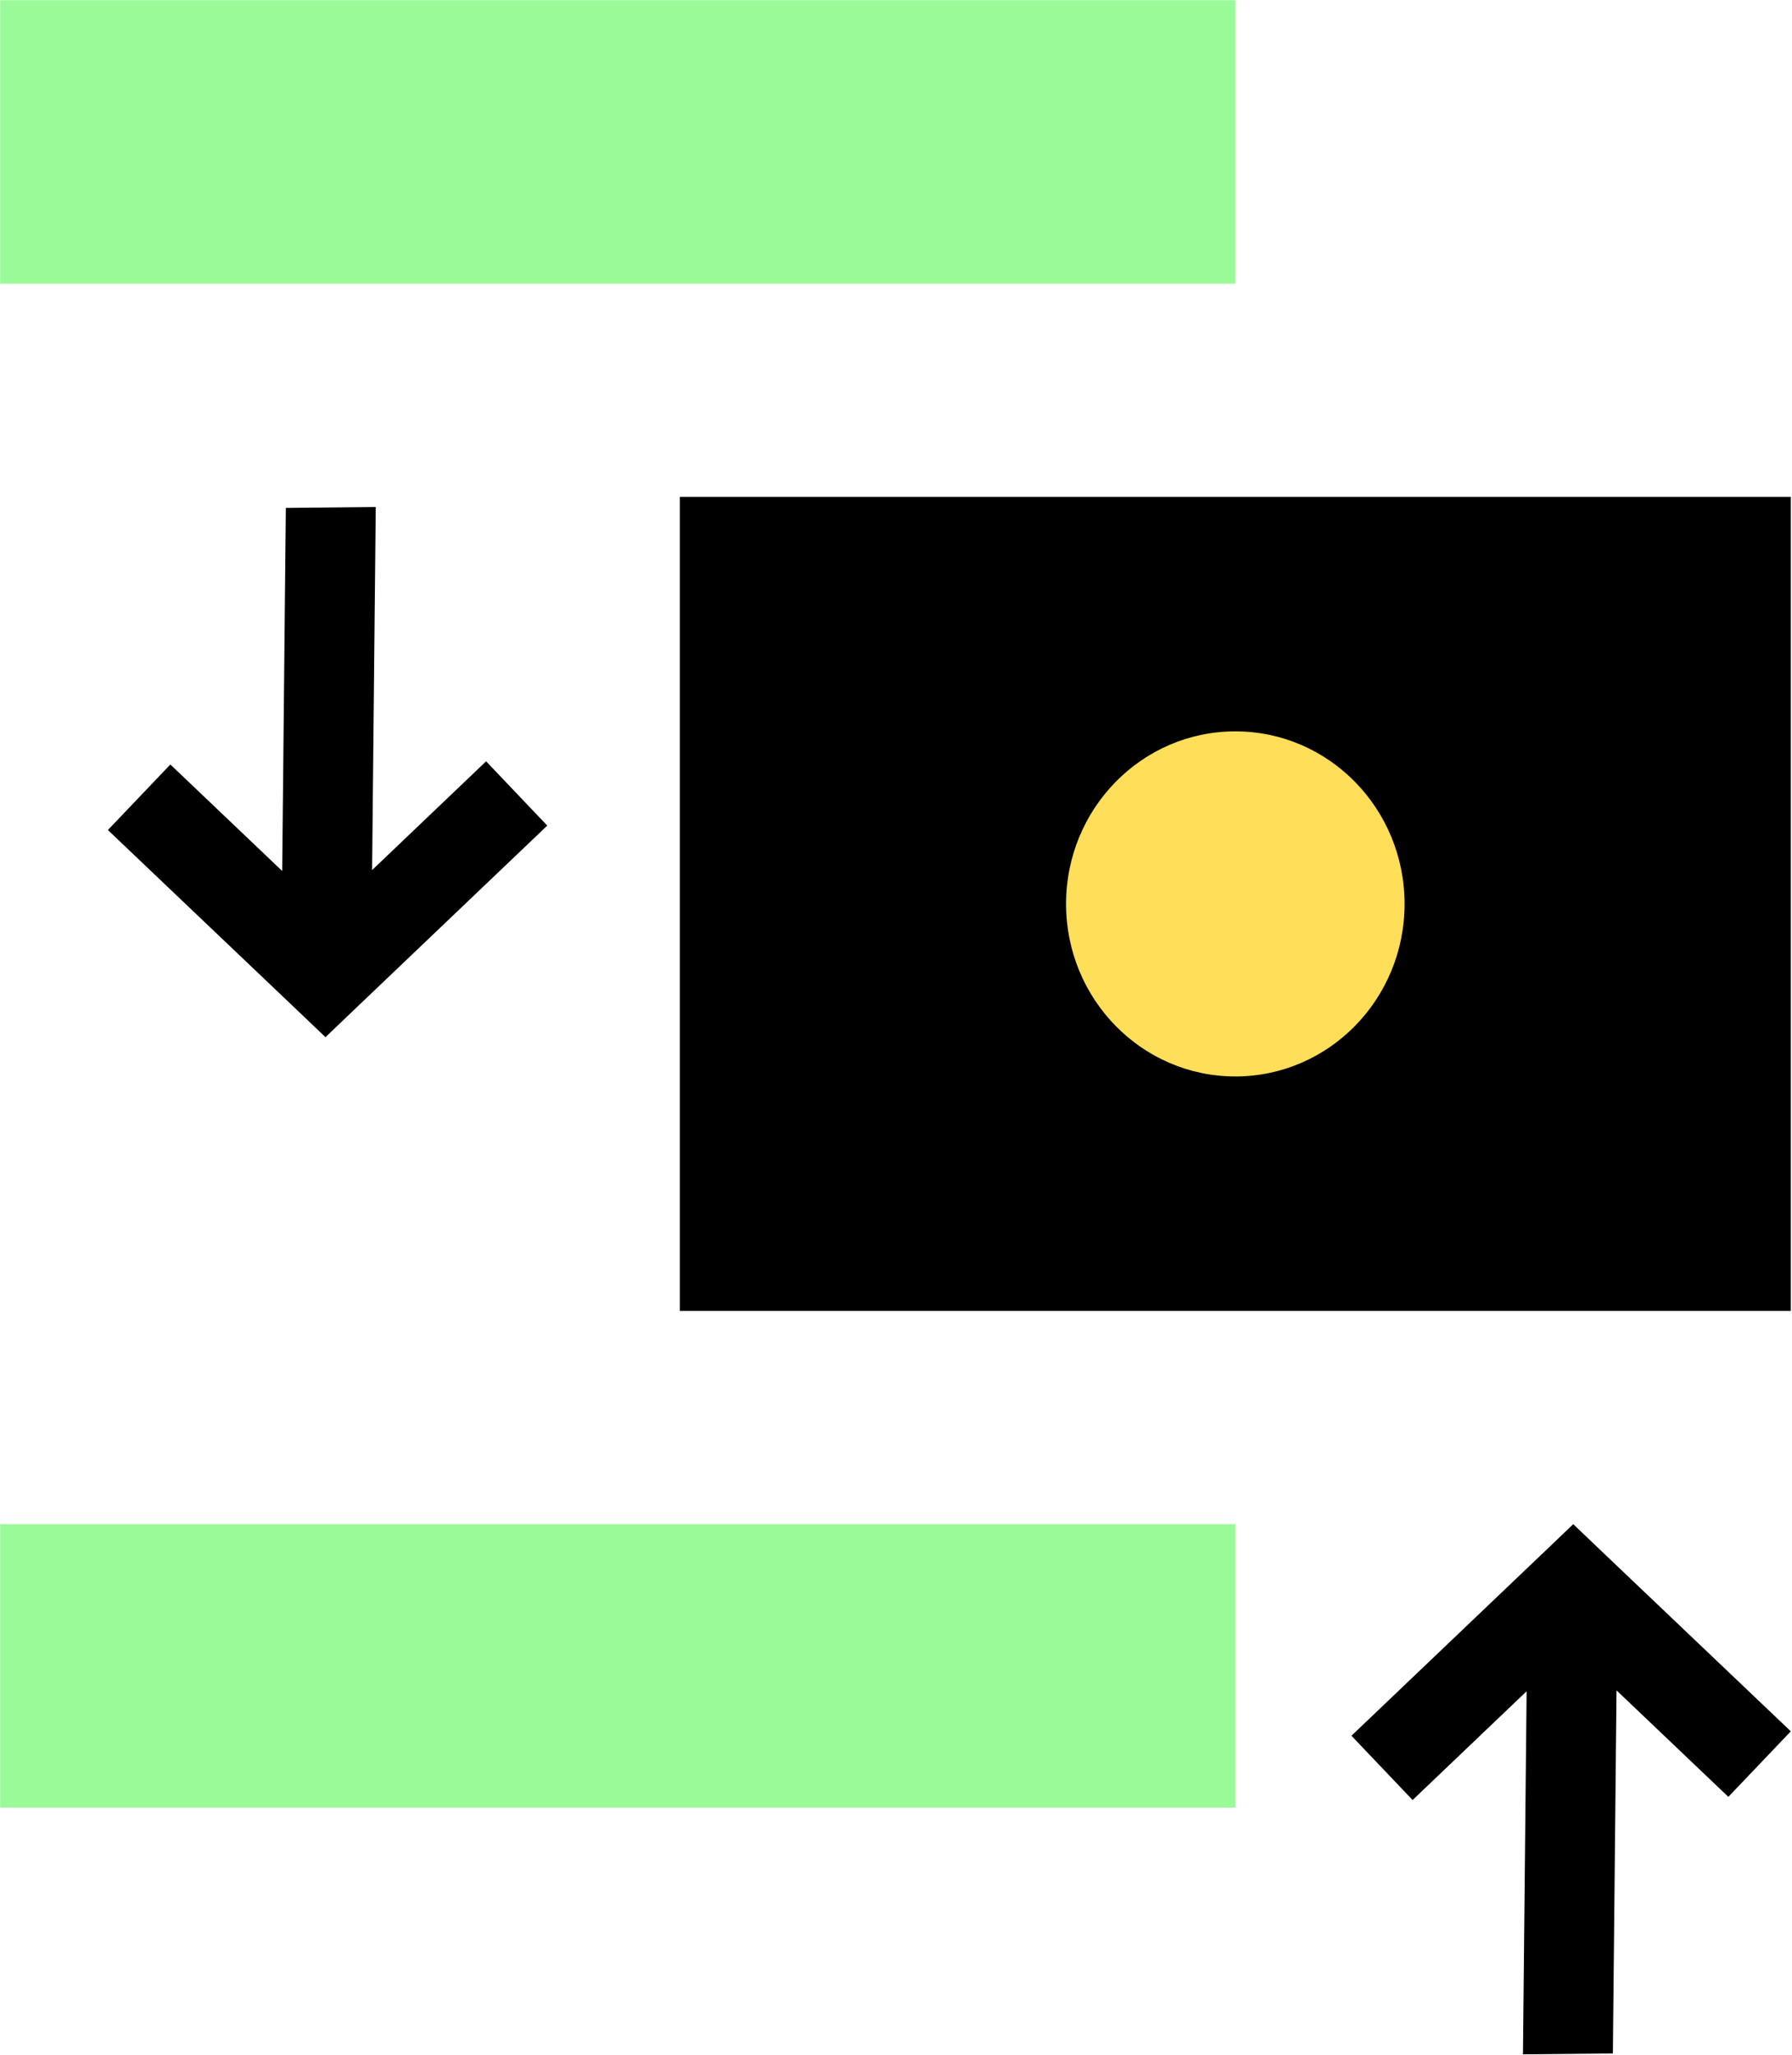
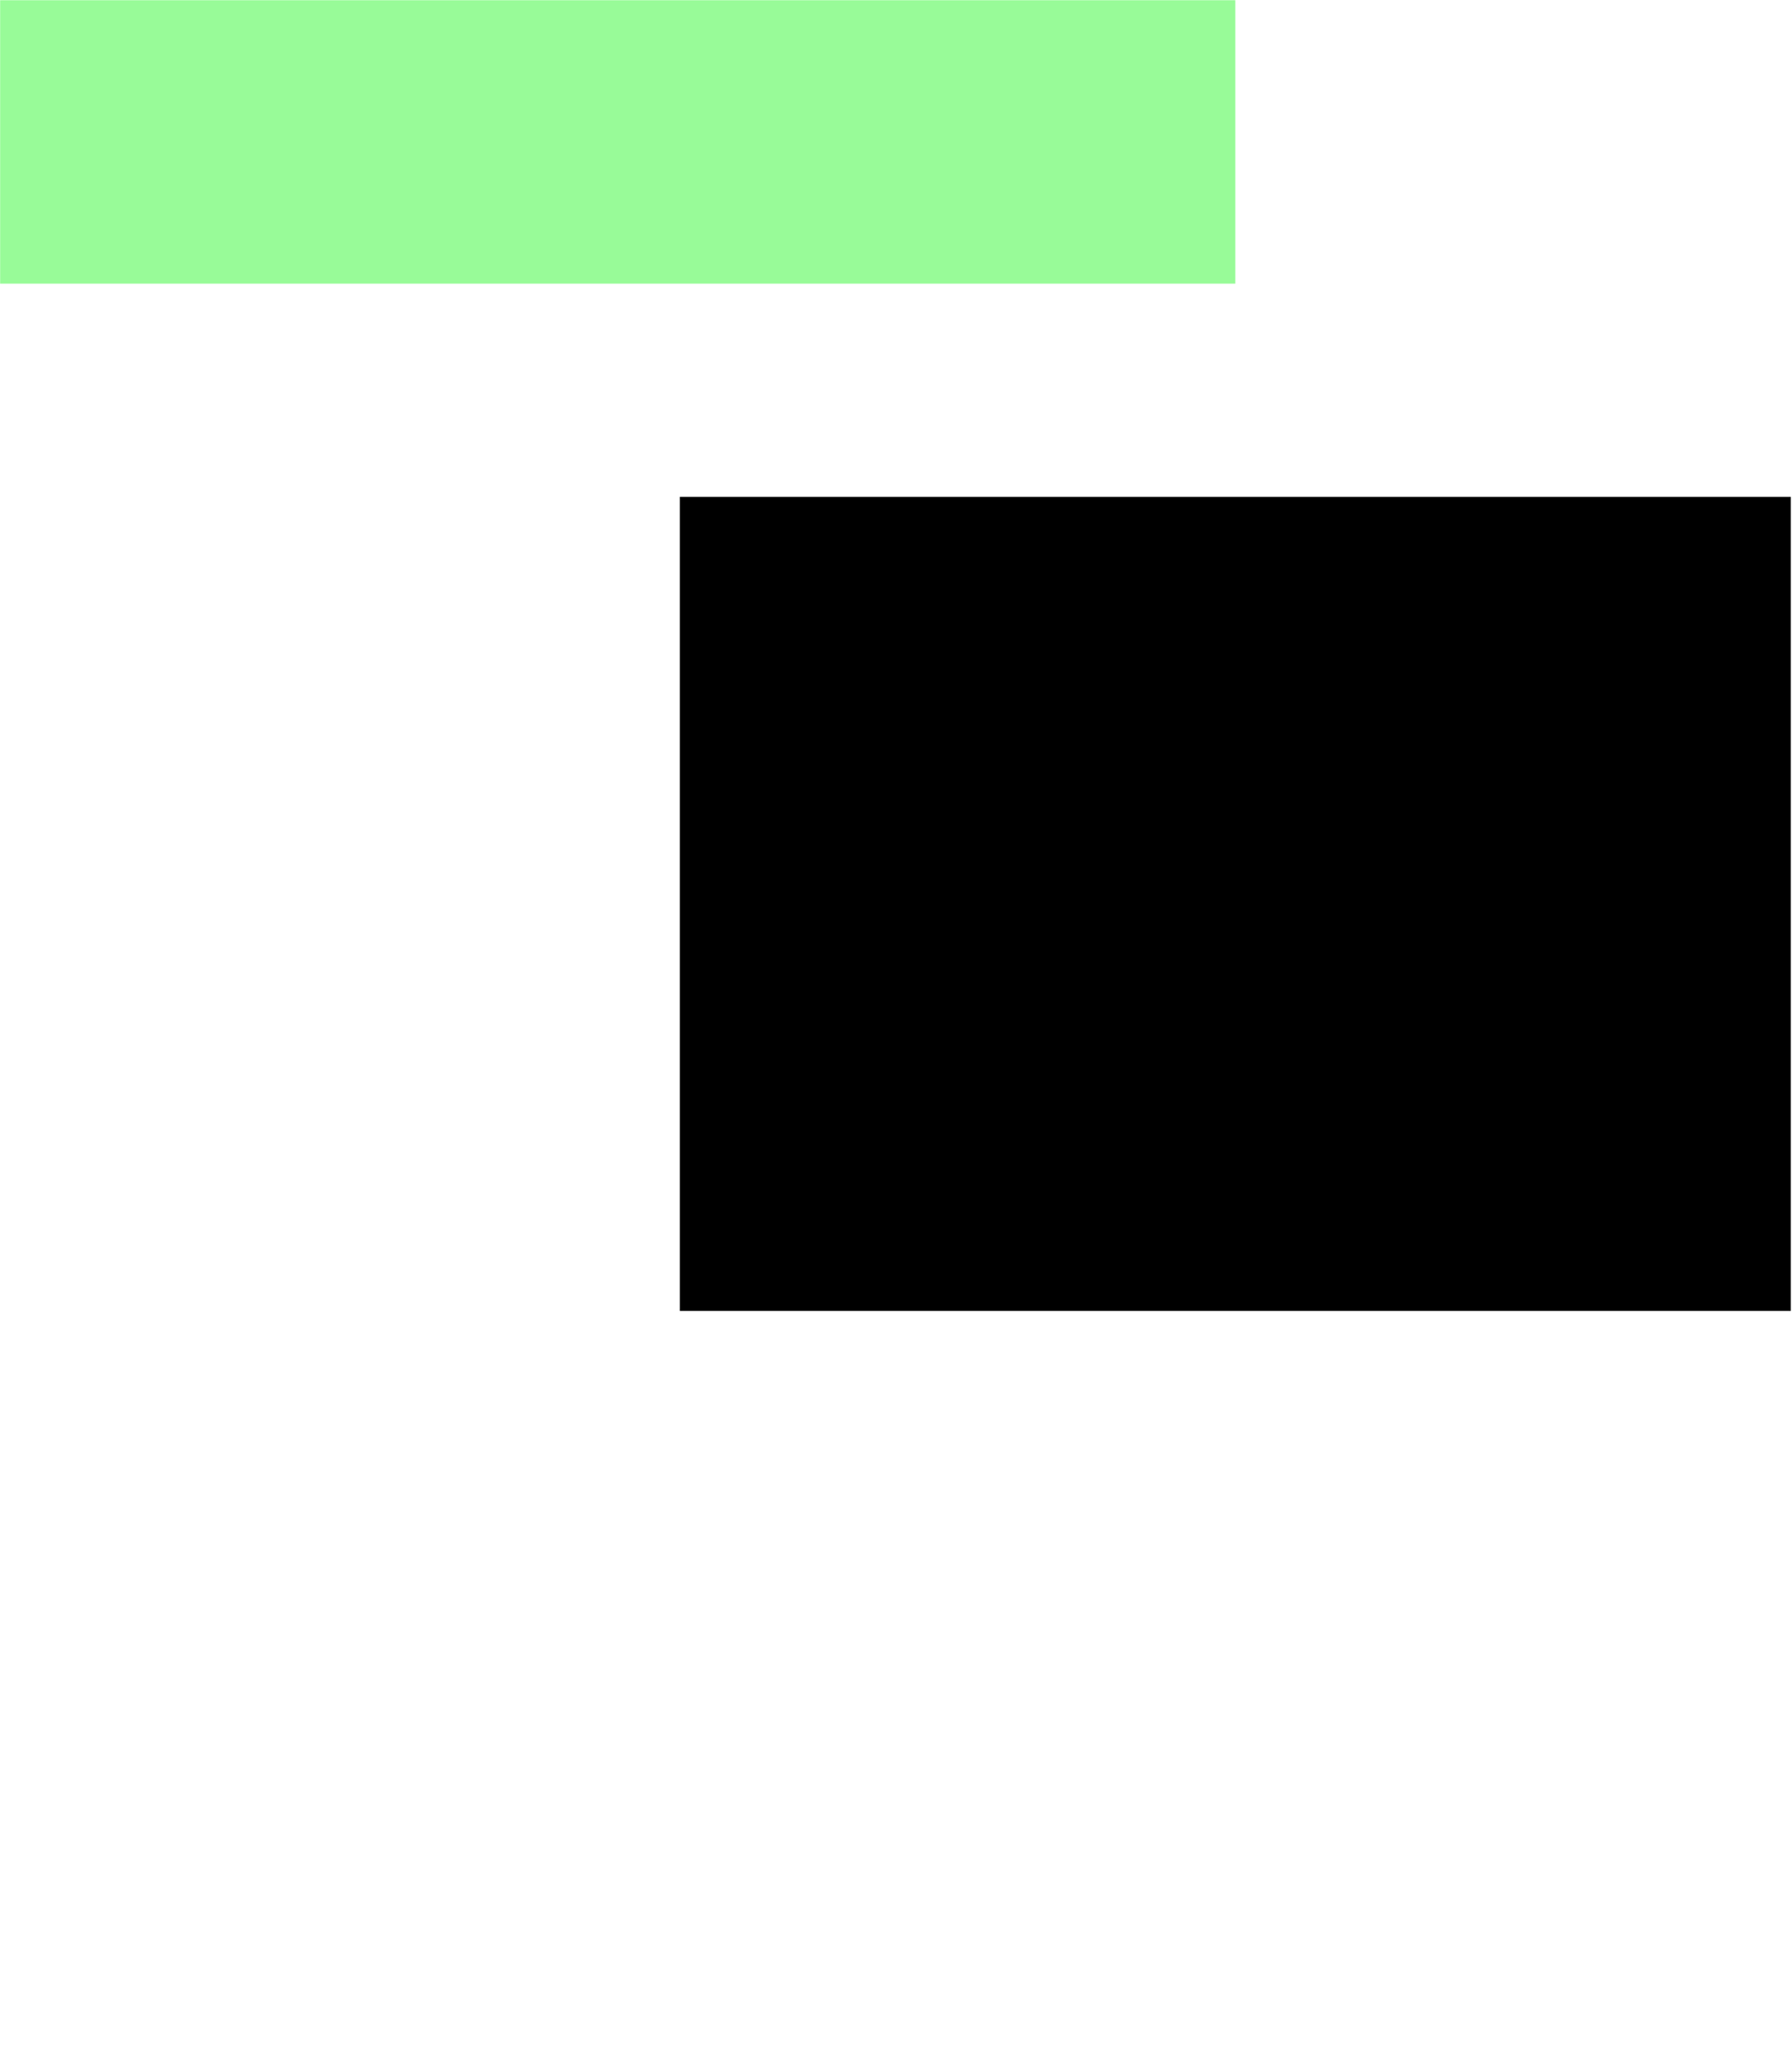
<svg xmlns="http://www.w3.org/2000/svg" xmlns:ns1="http://www.serif.com/" width="100%" height="100%" viewBox="0 0 348 399" version="1.1" xml:space="preserve" style="fill-rule:evenodd;clip-rule:evenodd;stroke-linejoin:round;stroke-miterlimit:2;">
  <g transform="matrix(1,0,0,1,-16108,-510.75)">
    <g id="Page-5" ns1:id="Page 5" transform="matrix(4.167,0,0,4.167,15785.4,0)">
-       <rect x="0" y="0" width="841.89" height="595.276" style="fill:none;" />
      <g transform="matrix(-1,0,0,1,269.976,-265.912)">
        <rect x="109.1" y="411.631" width="51.776" height="37.926" />
      </g>
      <g transform="matrix(-1,0,0,1,212.412,-336.911)">
        <rect x="77.424" y="459.491" width="57.564" height="13.205" style="fill:rgb(152,251,152);" />
      </g>
      <g transform="matrix(1,0,0,1,150.736,218.279)">
-         <path d="M0,-24.7L-1.454,-23.311L-10.336,-14.843L-7.486,-11.848L-2.173,-16.915L-2.343,0L1.847,-0.042L2.017,-16.957L7.229,-11.996L10.14,-15.049L1.426,-23.34L0,-24.7Z" style="fill-rule:nonzero;" />
-       </g>
+         </g>
      <g transform="matrix(-1,0,0,1,212.412,-194.914)">
-         <rect x="77.424" y="388.493" width="57.564" height="13.204" style="fill:rgb(152,251,152);" />
-       </g>
+         </g>
      <g transform="matrix(1,0,0,1,92.586,146.191)">
-         <path d="M0,24.7L1.454,23.311L10.336,14.843L7.486,11.848L2.173,16.915L2.343,0L-1.847,0.042L-2.017,16.957L-7.229,11.996L-10.14,15.049L-1.426,23.34L0,24.7Z" style="fill-rule:nonzero;" />
-       </g>
+         </g>
      <g transform="matrix(0,-1,-1,0,134.988,156.794)">
-         <path d="M-7.888,-7.888C-12.329,-7.888 -15.927,-4.357 -15.927,-0C-15.927,4.356 -12.329,7.888 -7.888,7.888C-3.448,7.888 0.151,4.356 0.151,-0C0.151,-4.357 -3.448,-7.888 -7.888,-7.888" style="fill:rgb(255,222,89);fill-rule:nonzero;" />
-       </g>
+         </g>
    </g>
  </g>
</svg>